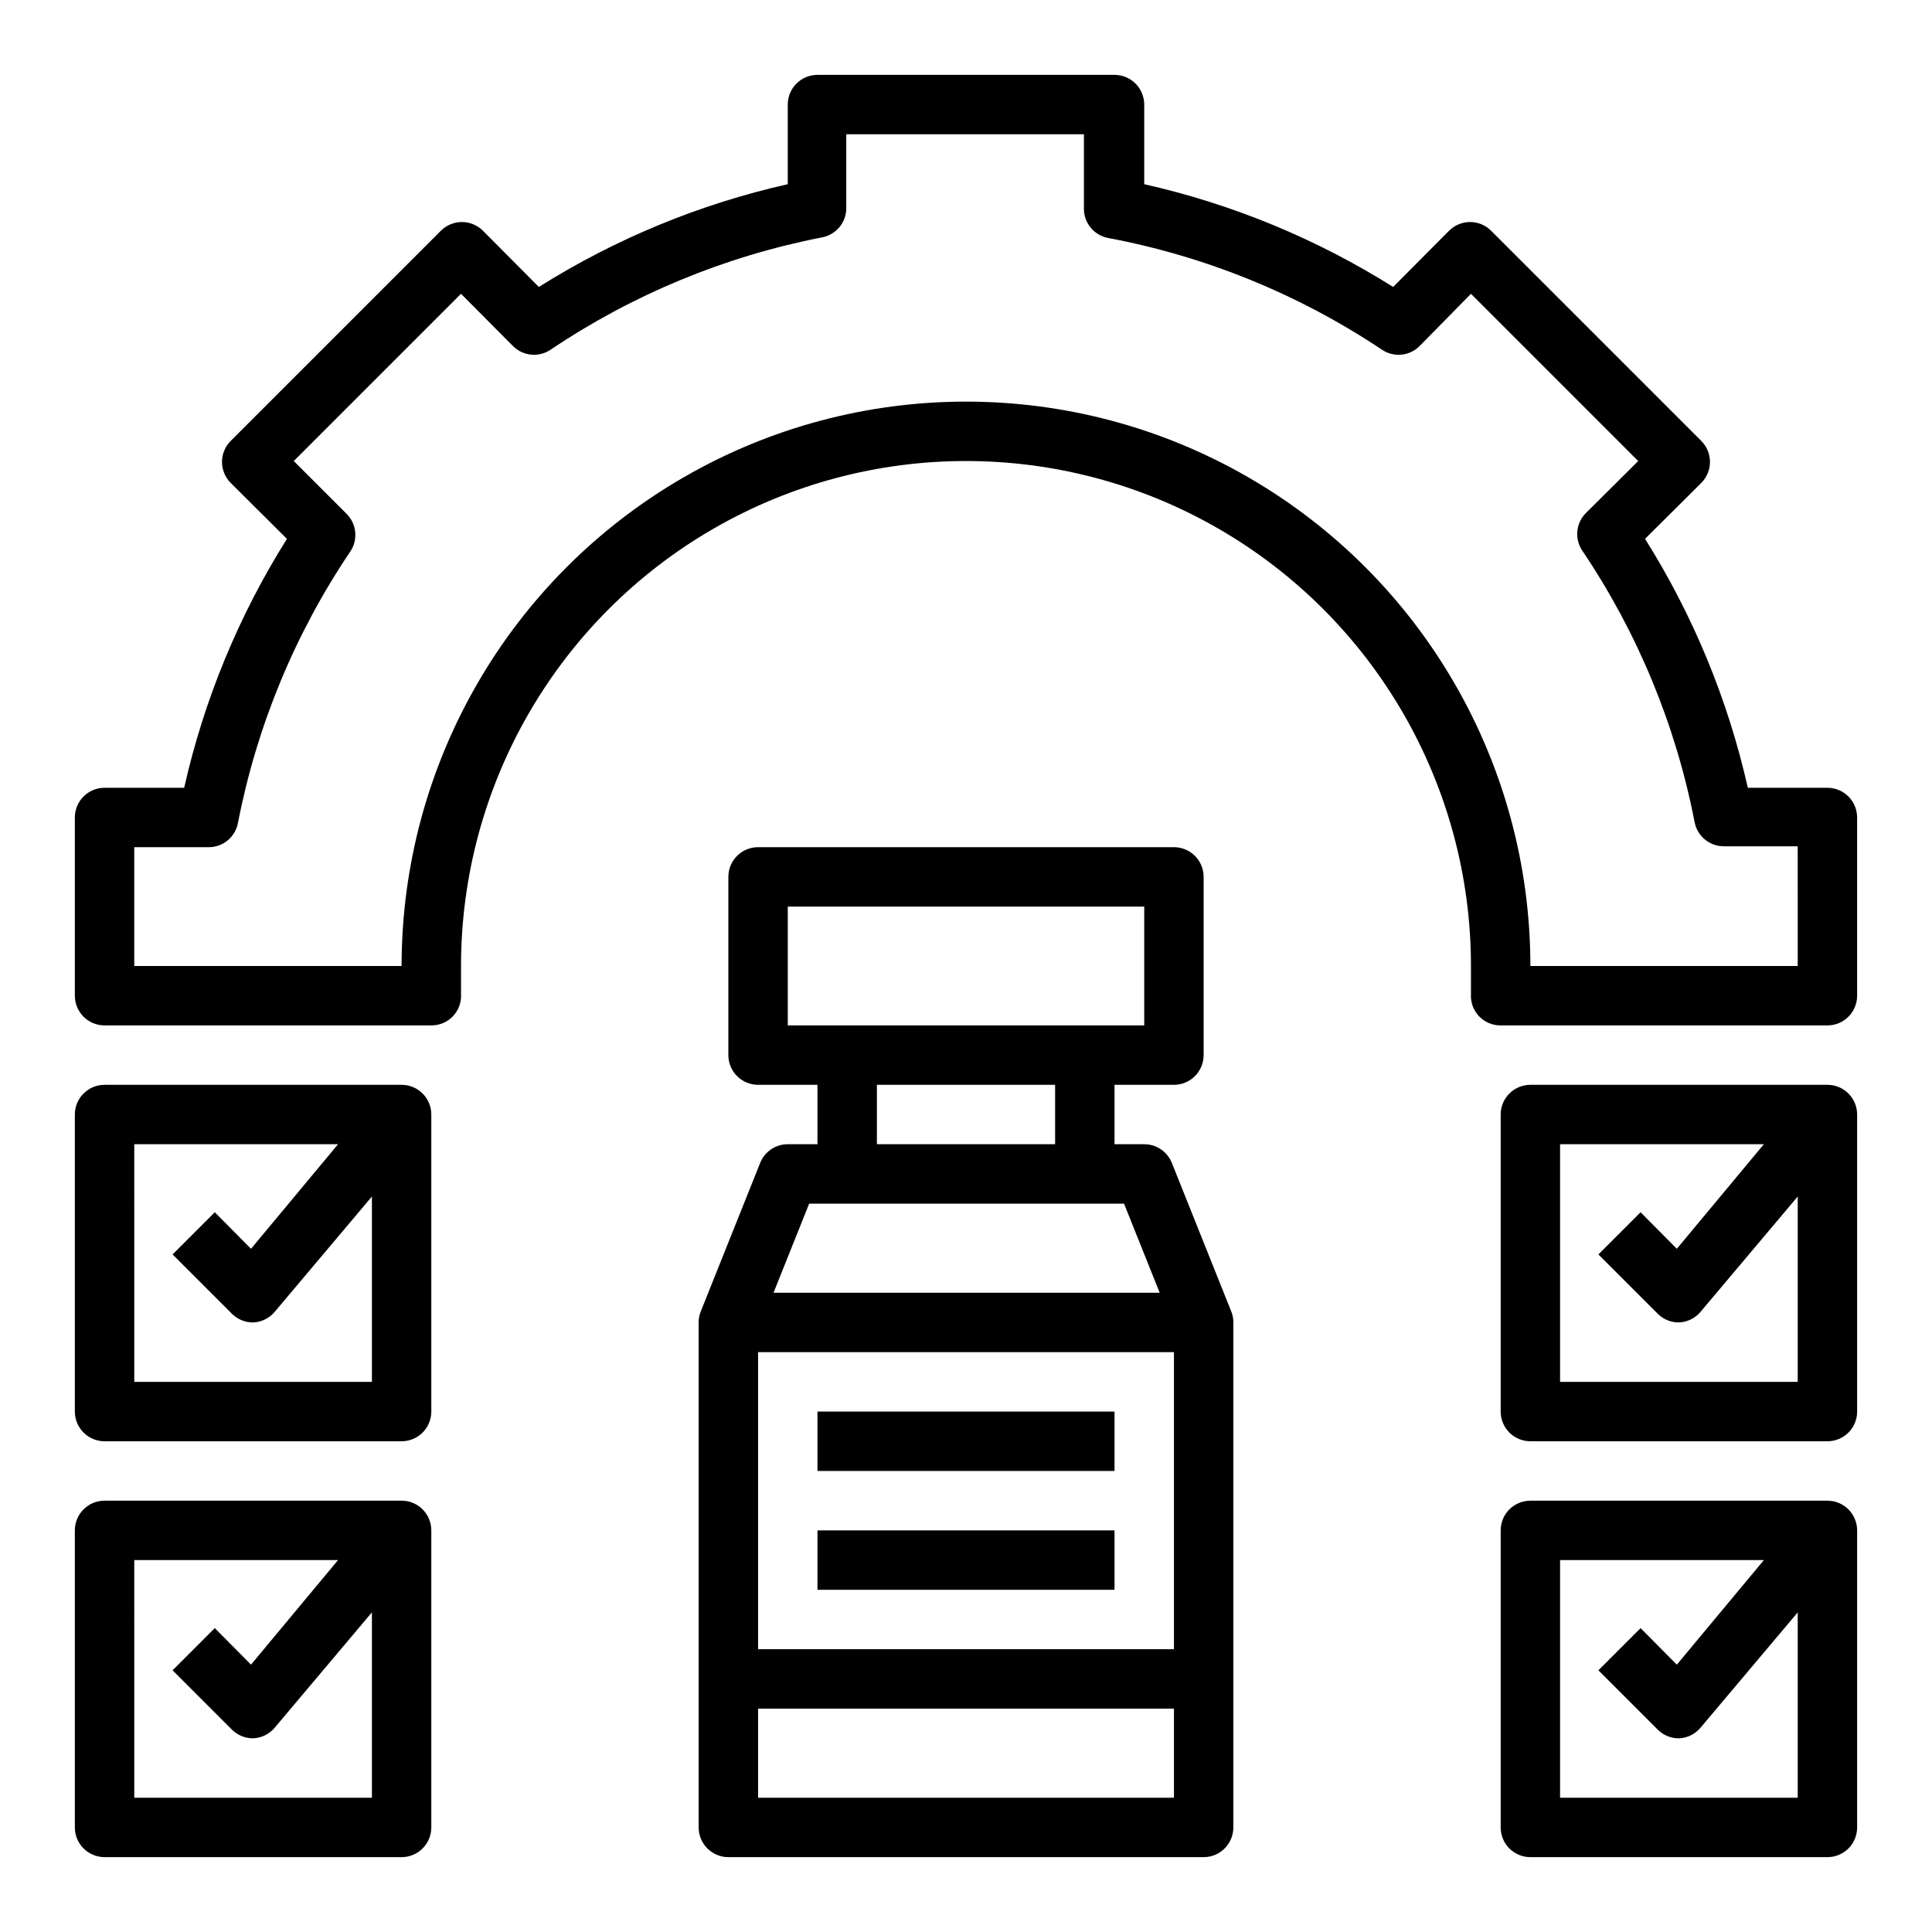
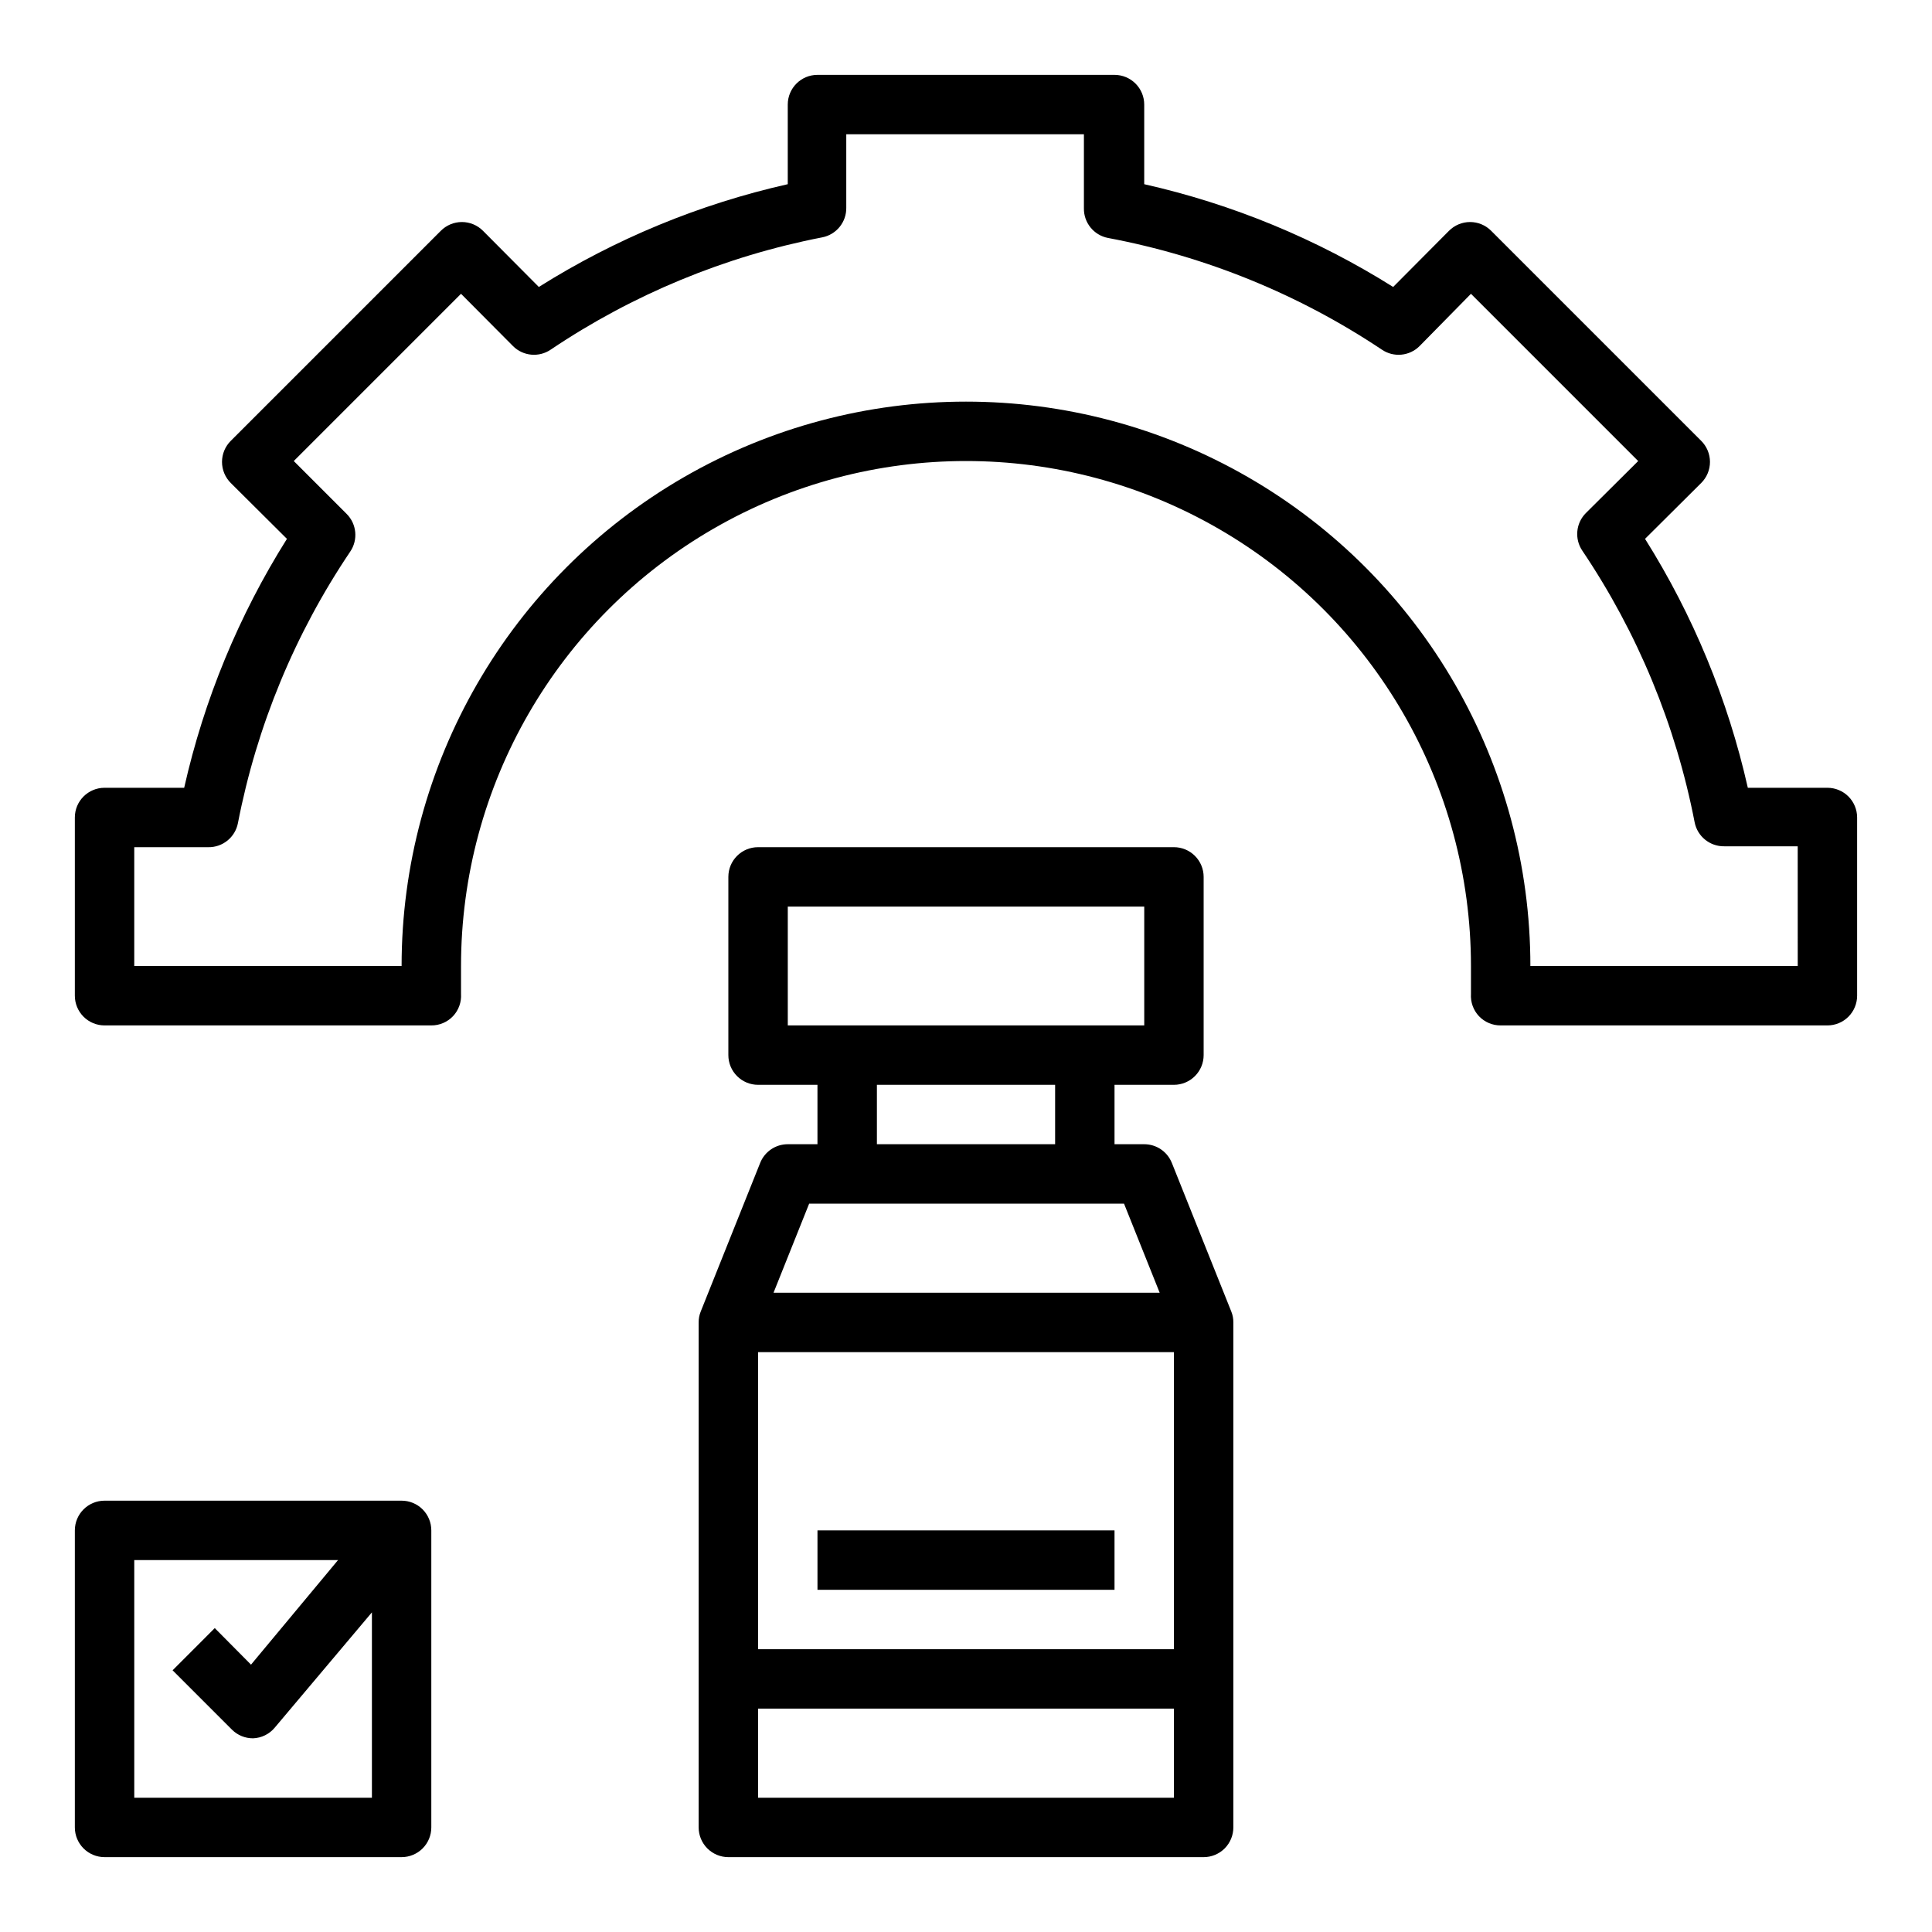
<svg xmlns="http://www.w3.org/2000/svg" fill="#000000" width="800px" height="800px" version="1.1" viewBox="144 144 512 512">
  <g>
    <path d="m352.77 447.23c-3.227-0.004-6.125 1.961-7.32 4.961l-15.742 39.359c-0.379 0.922-0.566 1.914-0.555 2.91v133.83c0 2.086 0.832 4.09 2.309 5.566 1.477 1.473 3.477 2.305 5.566 2.305h125.95c2.086 0 4.09-0.832 5.566-2.305 1.473-1.477 2.305-3.481 2.305-5.566v-133.83c0.016-0.996-0.172-1.988-0.551-2.91l-15.742-39.359h-0.004c-1.191-3-4.094-4.965-7.32-4.961h-7.871v-15.742h15.742c2.09 0 4.09-0.832 5.566-2.309 1.477-1.477 2.309-3.477 2.309-5.566v-47.23c0-2.09-0.832-4.09-2.309-5.566-1.477-1.477-3.477-2.305-5.566-2.305h-110.21c-4.348 0-7.871 3.523-7.871 7.871v47.23c0 2.09 0.828 4.09 2.305 5.566 1.477 1.477 3.477 2.309 5.566 2.309h15.742v15.742zm102.34 55.105v78.719h-110.21v-78.719zm-110.21 118.08v-23.613h110.21v23.617zm106.43-133.82h-102.34l9.445-23.617 83.445 0.004zm-98.559-102.34h94.465v31.488h-94.465zm23.617 47.23h47.23v15.742l-47.23 0.004z" />
-     <path d="m360.64 518.08h78.719v15.742h-78.719z" />
    <path d="m360.64 549.57h78.719v15.742h-78.719z" />
    <path d="m628.29 352.77h-21.098c-5.273-23.375-14.484-45.684-27.238-65.969l14.879-14.801v0.004c1.488-1.48 2.328-3.492 2.328-5.59s-0.84-4.109-2.328-5.59l-55.656-55.656c-1.477-1.488-3.488-2.328-5.59-2.328-2.098 0-4.109 0.84-5.59 2.328l-14.797 14.879c-20.285-12.754-42.594-21.965-65.969-27.234v-21.098c0-2.09-0.828-4.09-2.305-5.566-1.477-1.477-3.481-2.309-5.566-2.309h-78.723c-4.348 0-7.871 3.527-7.871 7.875v21.098c-23.375 5.269-45.684 14.48-65.969 27.234l-14.797-14.879c-1.48-1.488-3.492-2.328-5.59-2.328s-4.109 0.84-5.59 2.328l-55.656 55.656c-1.488 1.48-2.328 3.492-2.328 5.59s0.84 4.109 2.328 5.59l14.879 14.801v-0.004c-12.754 20.285-21.965 42.594-27.234 65.969h-21.098c-4.348 0-7.875 3.523-7.875 7.871v47.234c0 2.086 0.832 4.09 2.309 5.566 1.477 1.477 3.477 2.305 5.566 2.305h86.59c2.172 0.016 4.25-0.871 5.746-2.441 1.496-1.586 2.269-3.727 2.129-5.902v-7.398c0-47.812 25.504-91.992 66.91-115.9 41.406-23.902 92.418-23.902 133.82 0 41.406 23.906 66.914 68.086 66.914 115.9v7.398c-0.141 2.176 0.629 4.316 2.125 5.902 1.496 1.57 3.574 2.457 5.746 2.441h86.594c2.086 0 4.09-0.828 5.566-2.305 1.473-1.477 2.305-3.481 2.305-5.566v-47.234c0-2.086-0.832-4.09-2.305-5.566-1.477-1.473-3.481-2.305-5.566-2.305zm-7.871 47.23-70.852 0.004c0-53.438-28.508-102.81-74.785-129.53-46.273-26.719-103.29-26.719-149.57 0s-74.785 76.094-74.785 129.53h-70.848v-31.488h19.602c3.824 0.066 7.144-2.621 7.871-6.379 4.988-25.734 15.109-50.207 29.758-71.949 2.125-3.125 1.73-7.324-0.945-9.996l-14.012-14.012 44.32-44.32 13.777 13.855h-0.004c2.676 2.676 6.871 3.07 10 0.941 21.75-14.633 46.215-24.75 71.949-29.754 3.754-0.727 6.445-4.047 6.375-7.871v-19.445h62.977v19.602c-0.07 3.824 2.621 7.144 6.375 7.871 25.941 4.875 50.629 14.941 72.582 29.598 3.125 2.129 7.324 1.734 9.996-0.941l13.621-13.855 44.316 44.32-13.855 13.777 0.004-0.004c-2.676 2.676-3.074 6.871-0.945 10 14.648 21.742 24.766 46.211 29.754 71.949 0.727 3.754 4.051 6.445 7.875 6.375h19.441z" />
-     <path d="m171.71 525.95h78.719c2.09 0 4.09-0.828 5.566-2.305 1.477-1.477 2.305-3.477 2.305-5.566v-78.719c0-2.09-0.828-4.09-2.305-5.566-1.477-1.477-3.477-2.305-5.566-2.305h-78.719c-4.348 0-7.875 3.523-7.875 7.871v78.719c0 2.09 0.832 4.09 2.309 5.566 1.477 1.477 3.477 2.305 5.566 2.305zm7.871-78.719h54.004l-23.066 27.711-9.605-9.684-11.176 11.18 15.742 15.742c1.484 1.473 3.496 2.297 5.59 2.281 2.231-0.086 4.32-1.117 5.746-2.832l25.742-30.543v49.121h-62.977z" />
    <path d="m171.71 636.16h78.719c2.09 0 4.09-0.832 5.566-2.305 1.477-1.477 2.305-3.481 2.305-5.566v-78.723c0-2.086-0.828-4.09-2.305-5.566-1.477-1.477-3.477-2.305-5.566-2.305h-78.719c-4.348 0-7.875 3.523-7.875 7.871v78.723c0 2.086 0.832 4.09 2.309 5.566 1.477 1.473 3.477 2.305 5.566 2.305zm7.871-78.723h54.004l-23.066 27.711-9.605-9.684-11.176 11.18 15.742 15.742c1.484 1.477 3.496 2.297 5.59 2.285 2.231-0.086 4.32-1.117 5.746-2.836l25.742-30.543v49.121h-62.977z" />
-     <path d="m628.29 431.49h-78.723c-4.348 0-7.871 3.523-7.871 7.871v78.719c0 2.09 0.828 4.09 2.305 5.566 1.477 1.477 3.481 2.305 5.566 2.305h78.723c2.086 0 4.09-0.828 5.566-2.305 1.473-1.477 2.305-3.477 2.305-5.566v-78.719c0-2.09-0.832-4.09-2.305-5.566-1.477-1.477-3.481-2.305-5.566-2.305zm-70.852 78.719v-62.977h54.004l-23.066 27.711-9.605-9.684-11.18 11.18 15.742 15.742h0.008c1.484 1.473 3.496 2.297 5.586 2.281 2.231-0.086 4.32-1.117 5.746-2.832l25.742-30.543v49.121z" />
-     <path d="m628.29 541.7h-78.723c-4.348 0-7.871 3.523-7.871 7.871v78.723c0 2.086 0.828 4.09 2.305 5.566 1.477 1.473 3.481 2.305 5.566 2.305h78.723c2.086 0 4.09-0.832 5.566-2.305 1.473-1.477 2.305-3.481 2.305-5.566v-78.723c0-2.086-0.832-4.09-2.305-5.566-1.477-1.477-3.481-2.305-5.566-2.305zm-70.852 78.719v-62.977h54.004l-23.066 27.711-9.605-9.684-11.18 11.18 15.742 15.742h0.008c1.484 1.477 3.496 2.297 5.586 2.285 2.231-0.086 4.32-1.117 5.746-2.836l25.742-30.543v49.121z" />
  </g>
</svg>